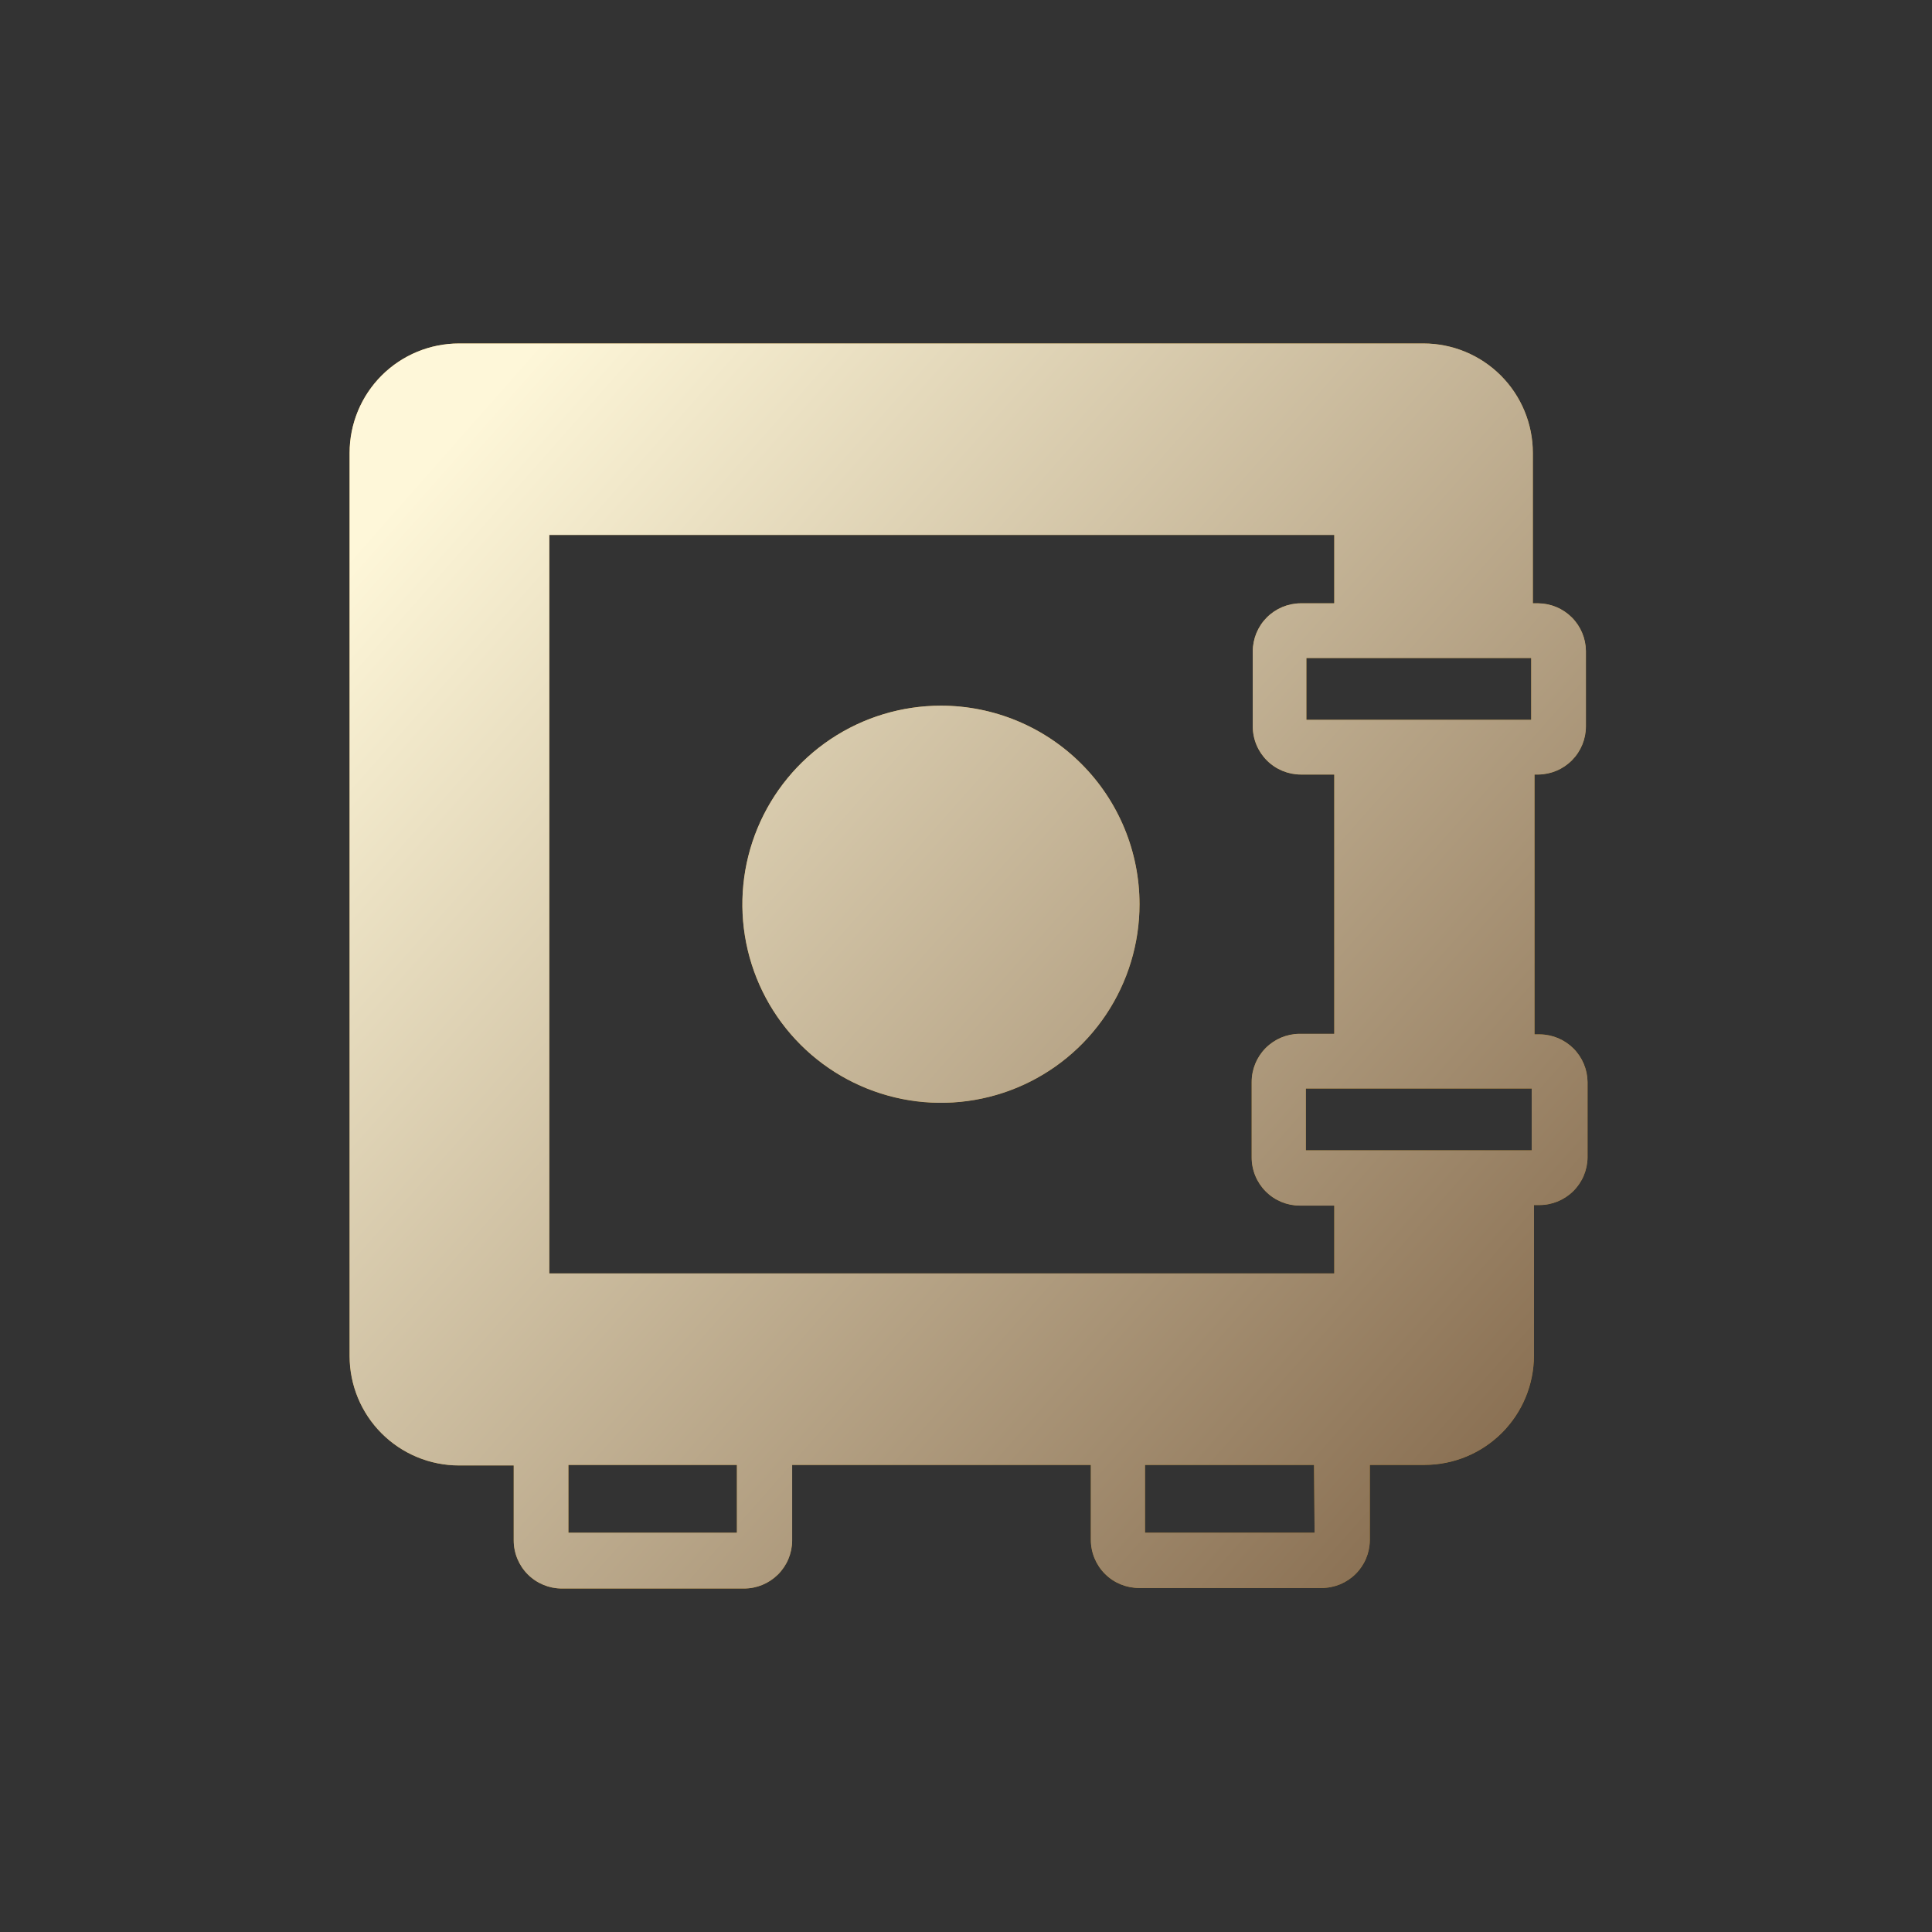
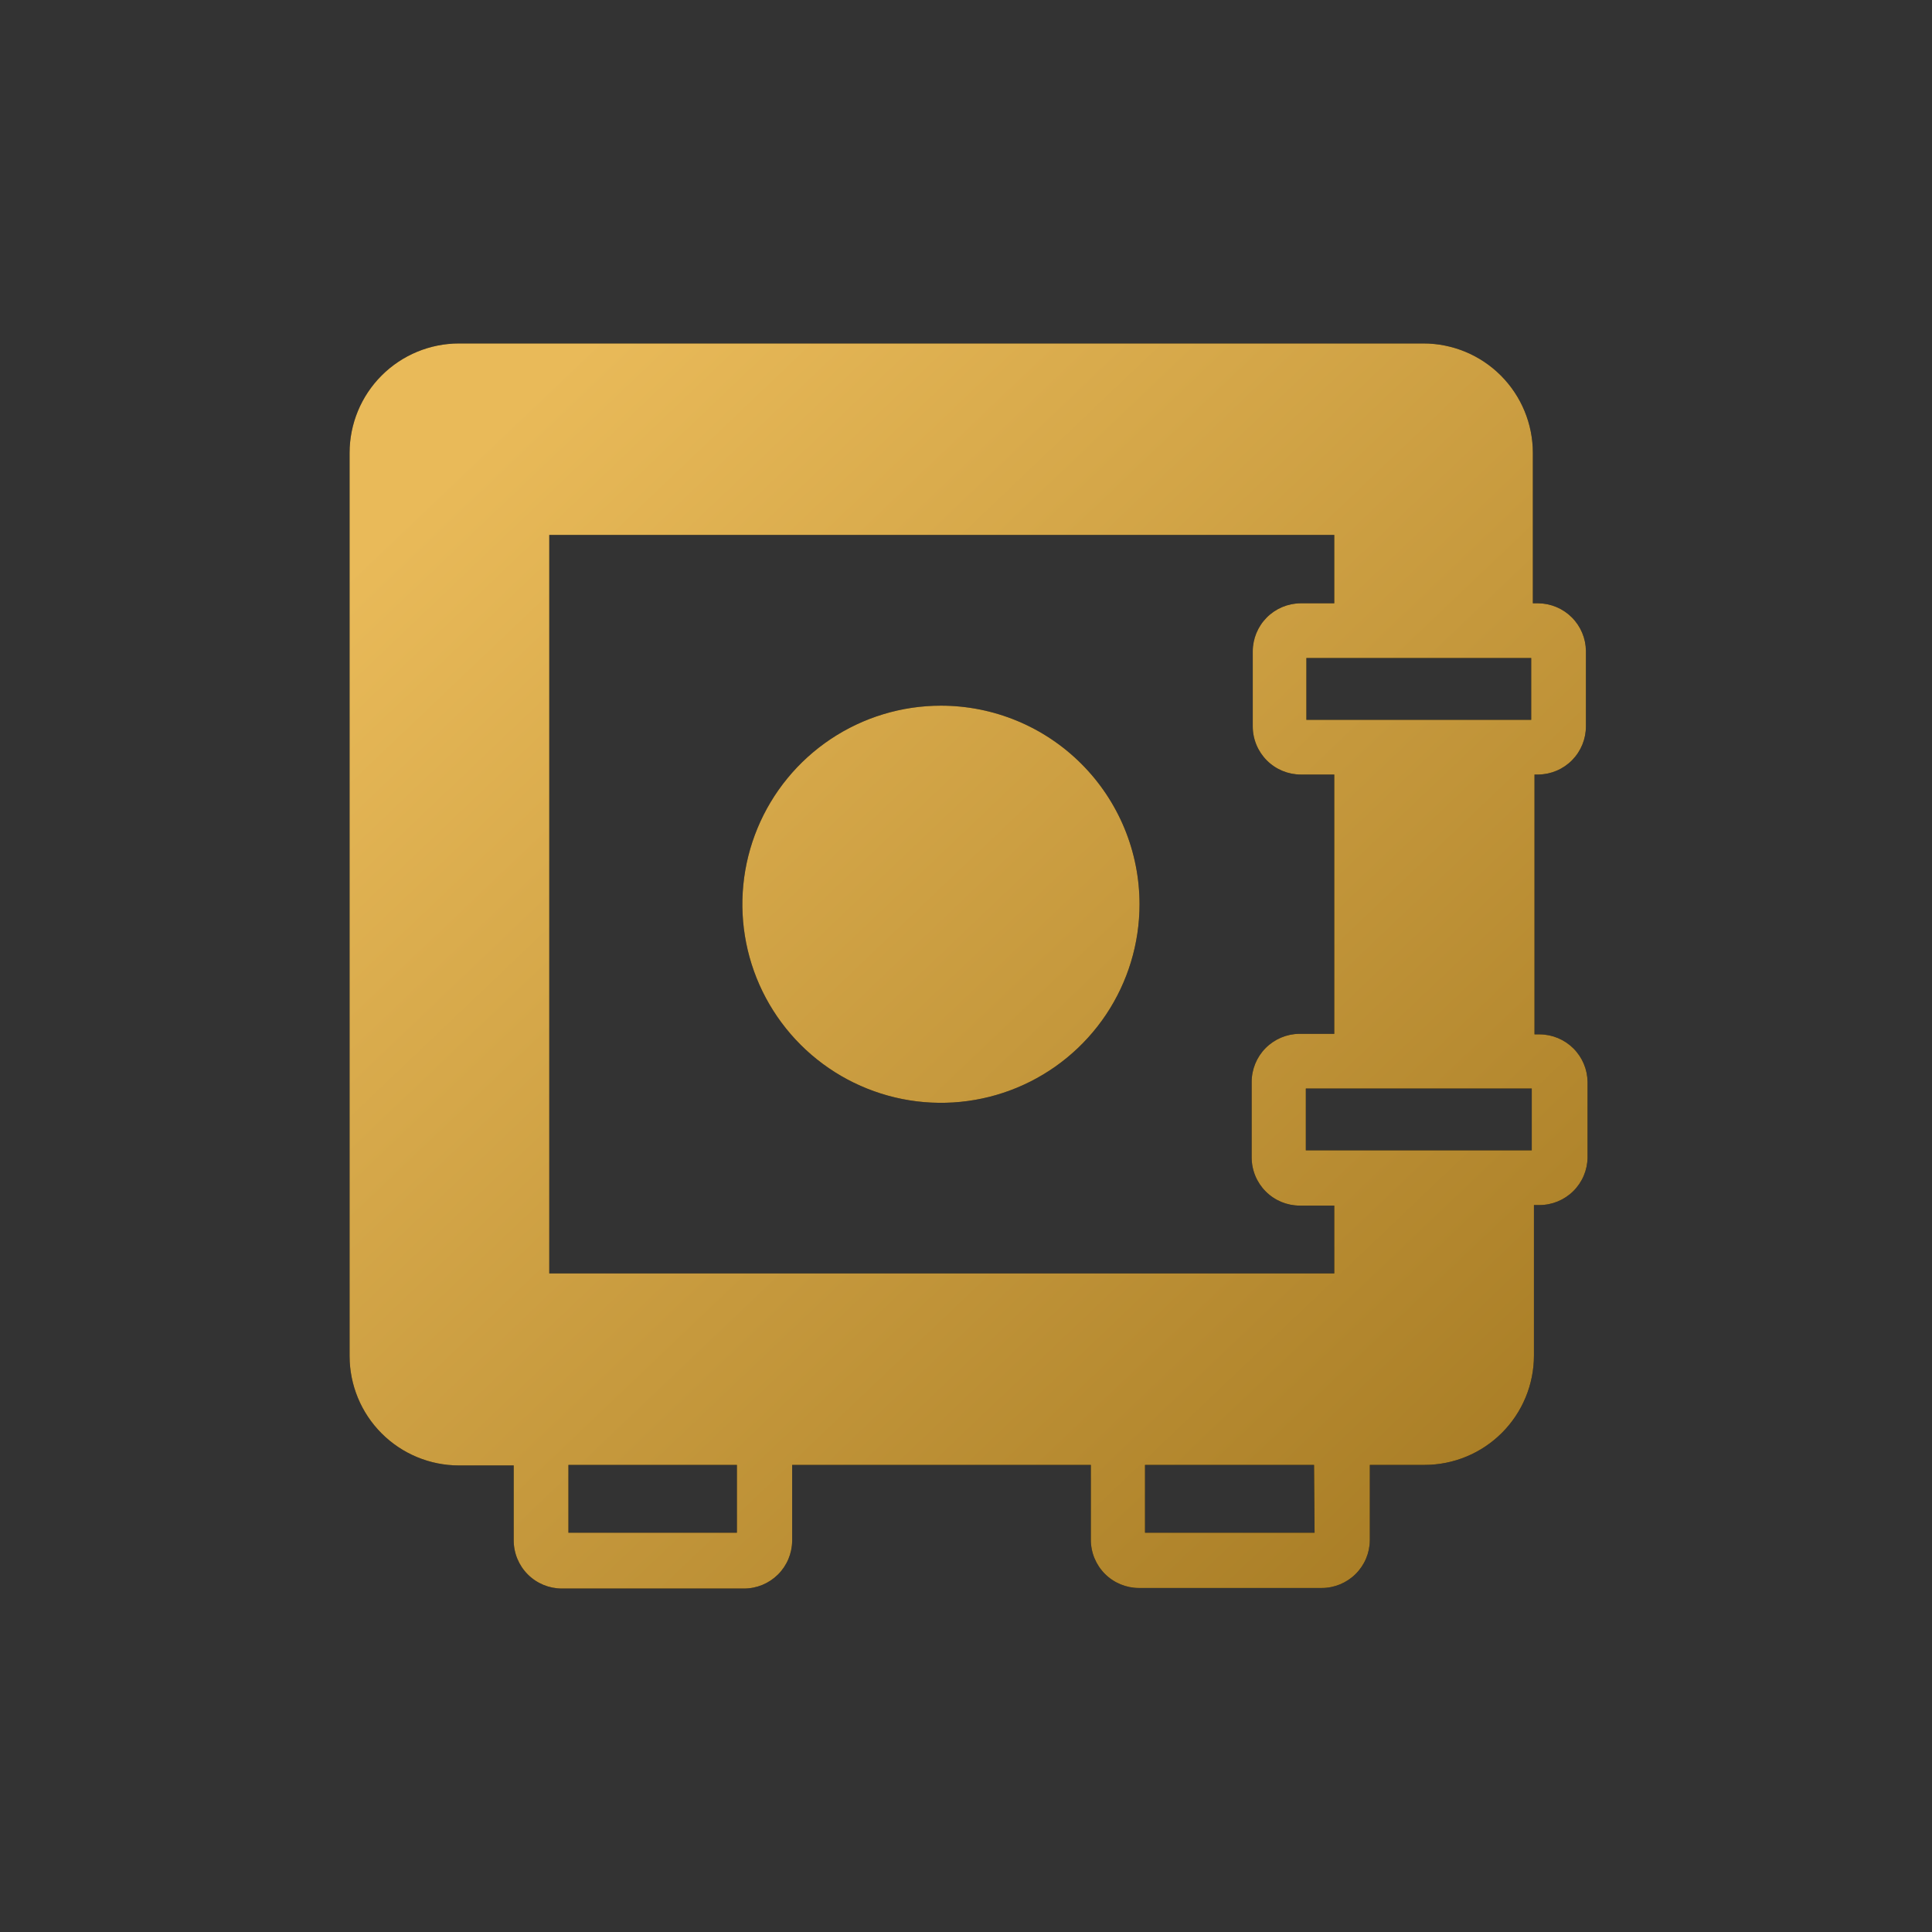
<svg xmlns="http://www.w3.org/2000/svg" width="315" height="315" viewBox="0 0 315 315" fill="none">
  <rect x="0" y="0" width="315" height="315" fill="#333333" stroke="none" />
  <path fill-rule="evenodd" clip-rule="evenodd" d="M250.813 126.283C252.879 126.259 254.853 125.422 256.306 123.953C257.758 122.483 258.573 120.5 258.573 118.434V106.126C258.55 104.075 257.725 102.115 256.275 100.664C254.824 99.214 252.864 98.389 250.813 98.366H249.921V73.838C249.921 69.107 248.042 64.57 244.697 61.225C241.351 57.879 236.814 56 232.083 56H74.838C70.107 56 65.57 57.879 62.225 61.225C58.879 64.57 57 69.107 57 73.838V221.094C57 225.825 58.879 230.362 62.225 233.707C65.57 237.053 70.107 238.932 74.838 238.932H83.757V251.151C83.757 253.233 84.584 255.229 86.056 256.701C87.528 258.173 89.525 259 91.606 259H121.307C123.373 259 125.356 258.185 126.826 256.733C128.295 255.28 129.132 253.306 129.156 251.24V238.843H177.855V251.062C177.855 253.144 178.682 255.14 180.153 256.612C181.625 258.084 183.622 258.911 185.703 258.911H215.493C217.56 258.911 219.543 258.096 221.012 256.644C222.482 255.191 223.319 253.217 223.342 251.151V238.843H232.261C236.992 238.843 241.53 236.963 244.875 233.618C248.22 230.273 250.1 225.735 250.1 221.004V196.477H250.992C253.058 196.477 255.041 195.662 256.51 194.209C257.98 192.757 258.817 190.783 258.841 188.717V176.409C258.817 174.358 257.992 172.398 256.542 170.947C255.092 169.497 253.132 168.672 251.081 168.649H250.189V126.283H250.813ZM249.743 177.479V187.558H212.907V177.479H249.743ZM211.837 168.56C209.77 168.583 207.797 169.421 206.344 170.89C204.891 172.359 204.077 174.342 204.077 176.409V188.717C204.077 190.799 204.904 192.795 206.376 194.267C207.848 195.739 209.844 196.566 211.926 196.566H217.545V207.626H89.555V87.217H217.545V98.366H212.015C209.949 98.389 207.975 99.227 206.523 100.696C205.07 102.166 204.255 104.149 204.255 106.215V118.434C204.255 120.516 205.082 122.512 206.554 123.984C208.026 125.456 210.022 126.283 212.104 126.283H217.545V168.56H211.837ZM212.996 117.364V107.285H249.654V117.364H212.996ZM120.148 249.902H92.677V238.843H120.148V249.902ZM214.334 249.902H186.685V238.843H214.245L214.334 249.902ZM153.416 115.055C147.012 115.055 140.752 116.954 135.428 120.511C130.104 124.069 125.954 129.125 123.504 135.041C121.053 140.957 120.412 147.467 121.661 153.748C122.91 160.028 125.994 165.797 130.522 170.325C135.05 174.853 140.819 177.936 147.099 179.186C153.38 180.435 159.89 179.794 165.806 177.343C171.722 174.893 176.778 170.743 180.336 165.419C183.893 160.094 185.792 153.835 185.792 147.431C185.792 143.179 184.955 138.969 183.328 135.041C181.701 131.113 179.316 127.544 176.309 124.538C173.303 121.531 169.734 119.146 165.806 117.519C161.877 115.892 157.667 115.055 153.416 115.055Z" fill="black" />
  <path fill-rule="evenodd" clip-rule="evenodd" d="M250.813 126.283C252.879 126.259 254.853 125.422 256.306 123.953C257.758 122.483 258.573 120.5 258.573 118.434V106.126C258.55 104.075 257.725 102.115 256.275 100.664C254.824 99.214 252.864 98.389 250.813 98.366H249.921V73.838C249.921 69.107 248.042 64.57 244.697 61.225C241.351 57.879 236.814 56 232.083 56H74.838C70.107 56 65.57 57.879 62.225 61.225C58.879 64.57 57 69.107 57 73.838V221.094C57 225.825 58.879 230.362 62.225 233.707C65.57 237.053 70.107 238.932 74.838 238.932H83.757V251.151C83.757 253.233 84.584 255.229 86.056 256.701C87.528 258.173 89.525 259 91.606 259H121.307C123.373 259 125.356 258.185 126.826 256.733C128.295 255.28 129.132 253.306 129.156 251.24V238.843H177.855V251.062C177.855 253.144 178.682 255.14 180.153 256.612C181.625 258.084 183.622 258.911 185.703 258.911H215.493C217.56 258.911 219.543 258.096 221.012 256.644C222.482 255.191 223.319 253.217 223.342 251.151V238.843H232.261C236.992 238.843 241.53 236.963 244.875 233.618C248.22 230.273 250.1 225.735 250.1 221.004V196.477H250.992C253.058 196.477 255.041 195.662 256.51 194.209C257.98 192.757 258.817 190.783 258.841 188.717V176.409C258.817 174.358 257.992 172.398 256.542 170.947C255.092 169.497 253.132 168.672 251.081 168.649H250.189V126.283H250.813ZM249.743 177.479V187.558H212.907V177.479H249.743ZM211.837 168.56C209.77 168.583 207.797 169.421 206.344 170.89C204.891 172.359 204.077 174.342 204.077 176.409V188.717C204.077 190.799 204.904 192.795 206.376 194.267C207.848 195.739 209.844 196.566 211.926 196.566H217.545V207.626H89.555V87.217H217.545V98.366H212.015C209.949 98.389 207.975 99.227 206.523 100.696C205.07 102.166 204.255 104.149 204.255 106.215V118.434C204.255 120.516 205.082 122.512 206.554 123.984C208.026 125.456 210.022 126.283 212.104 126.283H217.545V168.56H211.837ZM212.996 117.364V107.285H249.654V117.364H212.996ZM120.148 249.902H92.677V238.843H120.148V249.902ZM214.334 249.902H186.685V238.843H214.245L214.334 249.902ZM153.416 115.055C147.012 115.055 140.752 116.954 135.428 120.511C130.104 124.069 125.954 129.125 123.504 135.041C121.053 140.957 120.412 147.467 121.661 153.748C122.91 160.028 125.994 165.797 130.522 170.325C135.05 174.853 140.819 177.936 147.099 179.186C153.38 180.435 159.89 179.794 165.806 177.343C171.722 174.893 176.778 170.743 180.336 165.419C183.893 160.094 185.792 153.835 185.792 147.431C185.792 143.179 184.955 138.969 183.328 135.041C181.701 131.113 179.316 127.544 176.309 124.538C173.303 121.531 169.734 119.146 165.806 117.519C161.877 115.892 157.667 115.055 153.416 115.055Z" fill="url(#paint0_linear_1471_68)" />
-   <path fill-rule="evenodd" clip-rule="evenodd" d="M250.813 126.283C252.879 126.259 254.853 125.422 256.306 123.953C257.758 122.483 258.573 120.5 258.573 118.434V106.126C258.55 104.075 257.725 102.115 256.275 100.664C254.824 99.214 252.864 98.389 250.813 98.366H249.921V73.838C249.921 69.107 248.042 64.57 244.697 61.225C241.351 57.879 236.814 56 232.083 56H74.838C70.107 56 65.57 57.879 62.225 61.225C58.879 64.57 57 69.107 57 73.838V221.094C57 225.825 58.879 230.362 62.225 233.707C65.57 237.053 70.107 238.932 74.838 238.932H83.757V251.151C83.757 253.233 84.584 255.229 86.056 256.701C87.528 258.173 89.525 259 91.606 259H121.307C123.373 259 125.356 258.185 126.826 256.733C128.295 255.28 129.132 253.306 129.156 251.24V238.843H177.855V251.062C177.855 253.144 178.682 255.14 180.153 256.612C181.625 258.084 183.622 258.911 185.703 258.911H215.493C217.56 258.911 219.543 258.096 221.012 256.644C222.482 255.191 223.319 253.217 223.342 251.151V238.843H232.261C236.992 238.843 241.53 236.963 244.875 233.618C248.22 230.273 250.1 225.735 250.1 221.004V196.477H250.992C253.058 196.477 255.041 195.662 256.51 194.209C257.98 192.757 258.817 190.783 258.841 188.717V176.409C258.817 174.358 257.992 172.398 256.542 170.947C255.092 169.497 253.132 168.672 251.081 168.649H250.189V126.283H250.813ZM249.743 177.479V187.558H212.907V177.479H249.743ZM211.837 168.56C209.77 168.583 207.797 169.421 206.344 170.89C204.891 172.359 204.077 174.342 204.077 176.409V188.717C204.077 190.799 204.904 192.795 206.376 194.267C207.848 195.739 209.844 196.566 211.926 196.566H217.545V207.626H89.555V87.217H217.545V98.366H212.015C209.949 98.389 207.975 99.227 206.523 100.696C205.07 102.166 204.255 104.149 204.255 106.215V118.434C204.255 120.516 205.082 122.512 206.554 123.984C208.026 125.456 210.022 126.283 212.104 126.283H217.545V168.56H211.837ZM212.996 117.364V107.285H249.654V117.364H212.996ZM120.148 249.902H92.677V238.843H120.148V249.902ZM214.334 249.902H186.685V238.843H214.245L214.334 249.902ZM153.416 115.055C147.012 115.055 140.752 116.954 135.428 120.511C130.104 124.069 125.954 129.125 123.504 135.041C121.053 140.957 120.412 147.467 121.661 153.748C122.91 160.028 125.994 165.797 130.522 170.325C135.05 174.853 140.819 177.936 147.099 179.186C153.38 180.435 159.89 179.794 165.806 177.343C171.722 174.893 176.778 170.743 180.336 165.419C183.893 160.094 185.792 153.835 185.792 147.431C185.792 143.179 184.955 138.969 183.328 135.041C181.701 131.113 179.316 127.544 176.309 124.538C173.303 121.531 169.734 119.146 165.806 117.519C161.877 115.892 157.667 115.055 153.416 115.055Z" fill="url(#paint1_linear_1471_68)" />
  <defs>
    <linearGradient id="paint0_linear_1471_68" x1="80.708" y1="69.856" x2="259.917" y2="257.975" gradientUnits="userSpaceOnUse">
      <stop stop-color="#E9BA59" />
      <stop offset="1" stop-color="#A37821" />
    </linearGradient>
    <linearGradient id="paint1_linear_1471_68" x1="66.175" y1="80.04" x2="246.842" y2="239.43" gradientUnits="userSpaceOnUse">
      <stop stop-color="#FEF7D9" />
      <stop offset="1" stop-color="#886E51" />
    </linearGradient>
  </defs>
</svg>